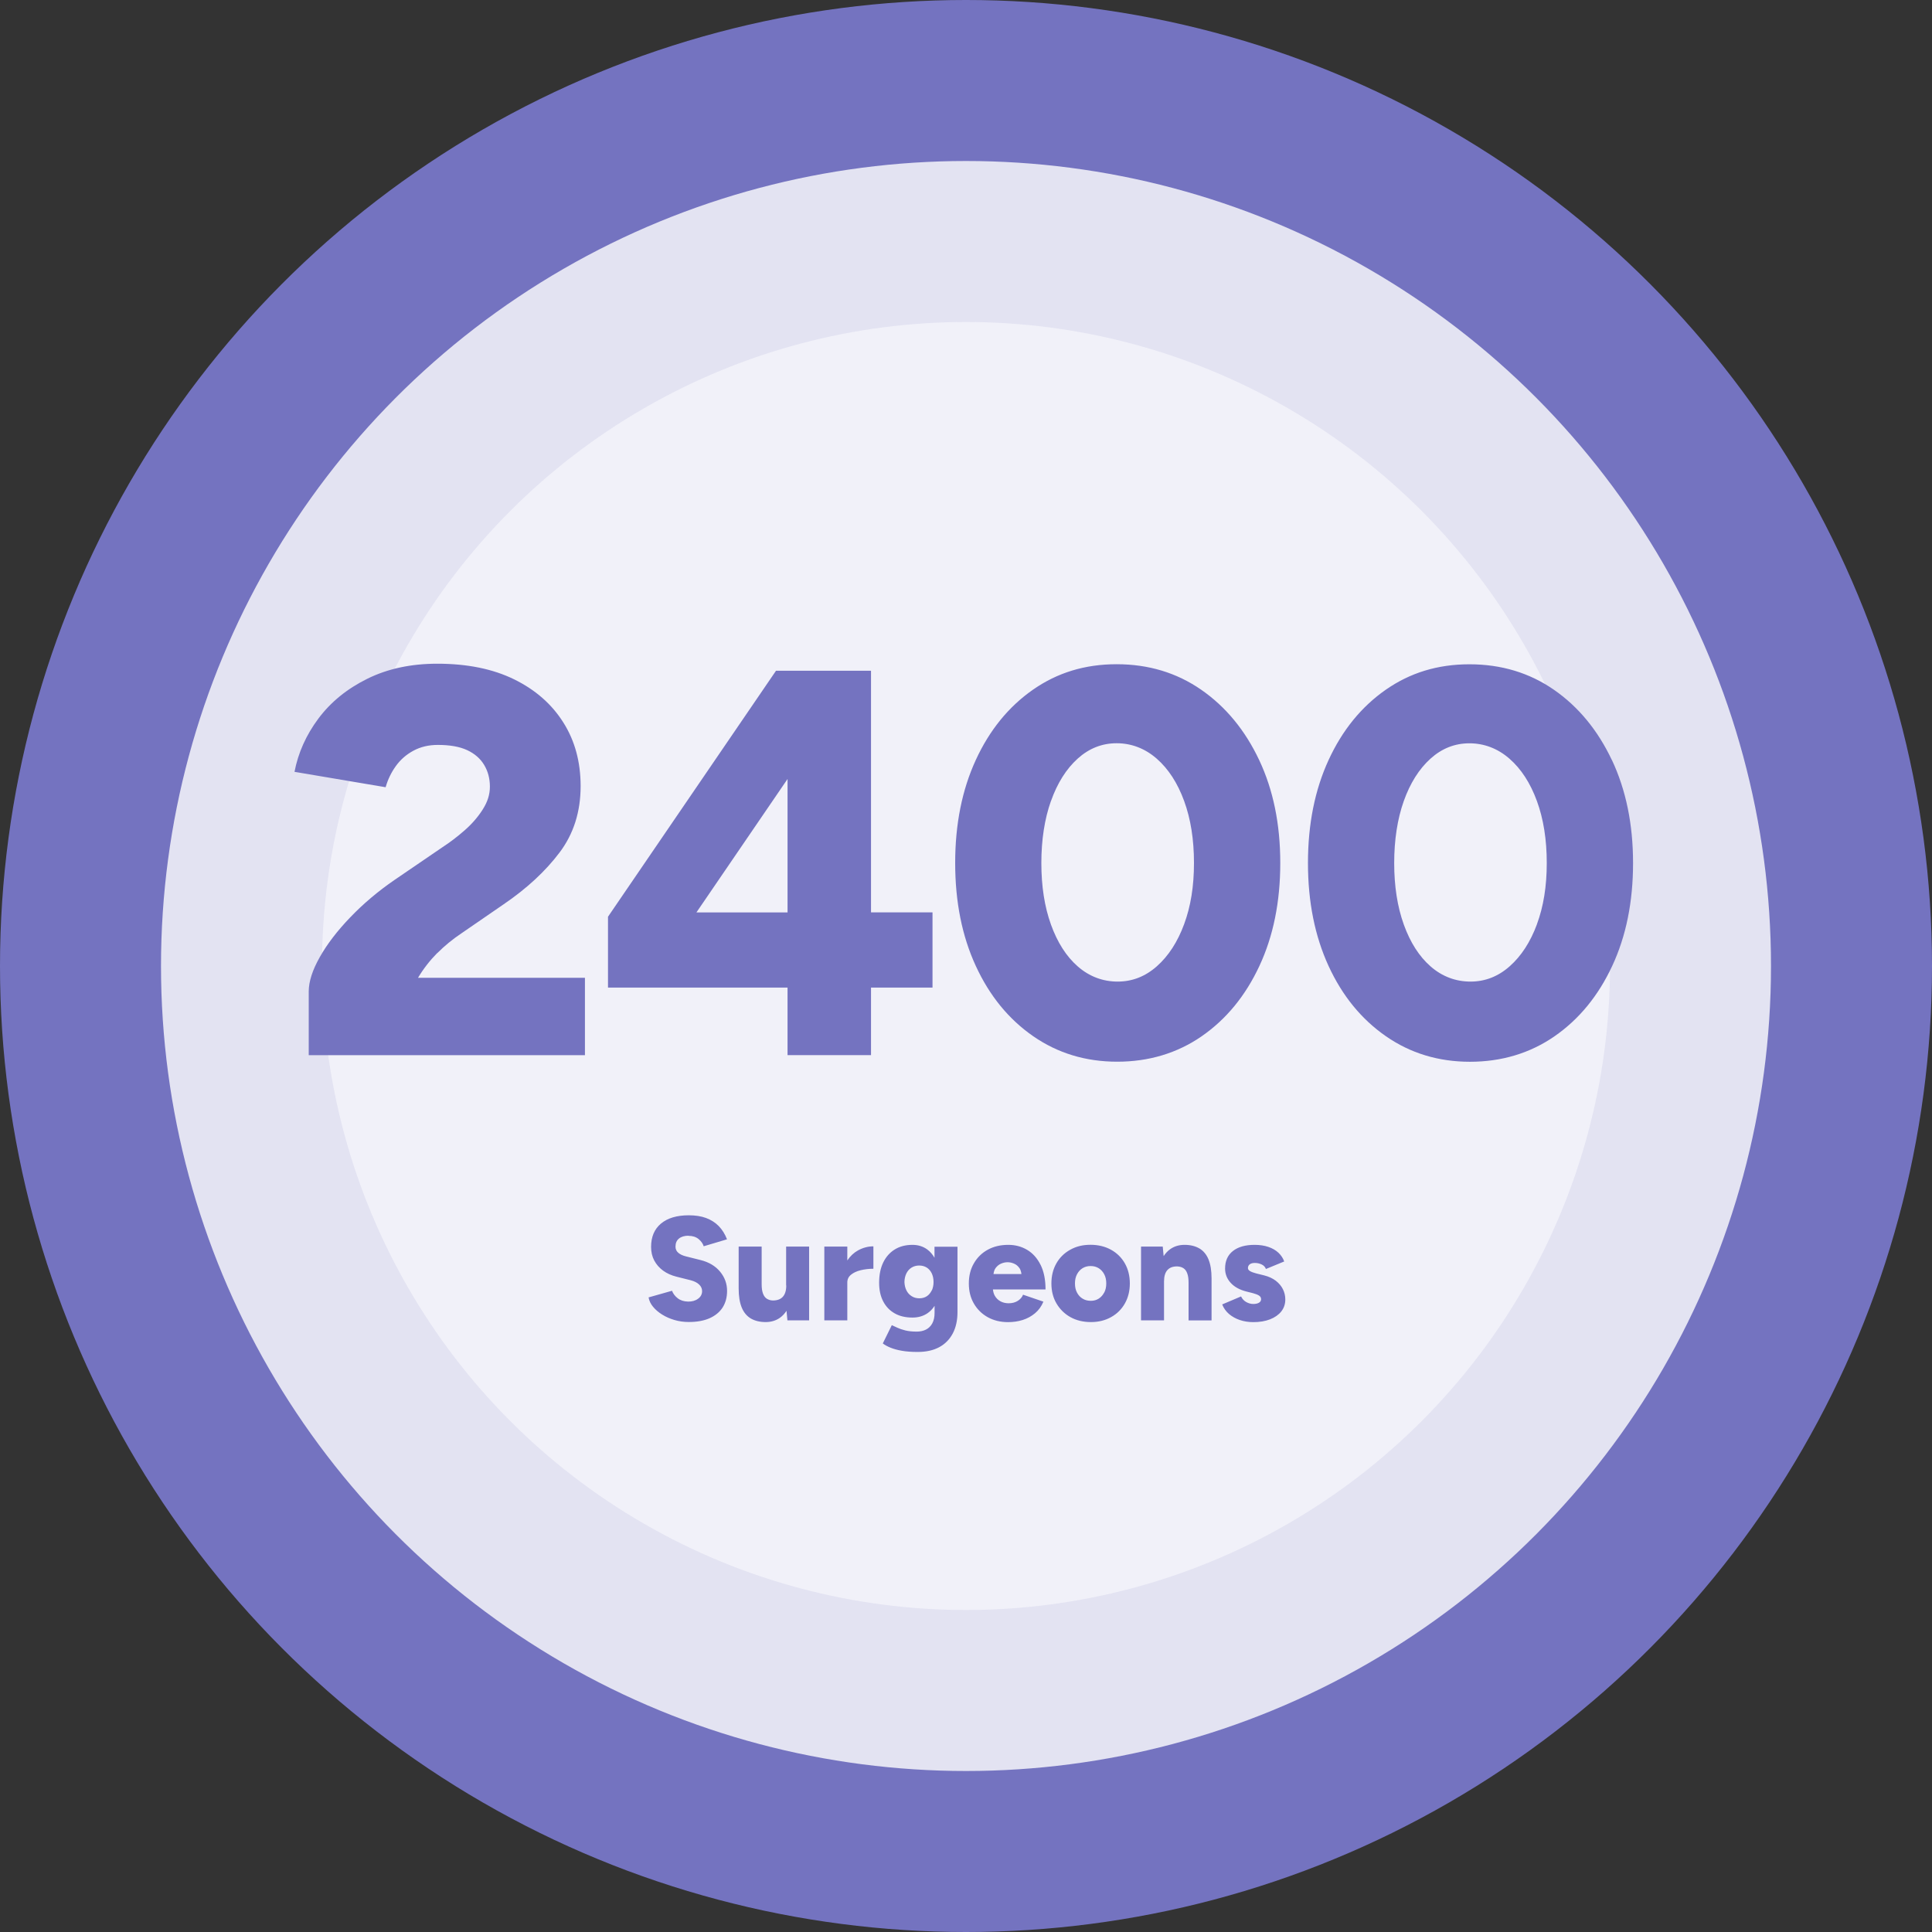
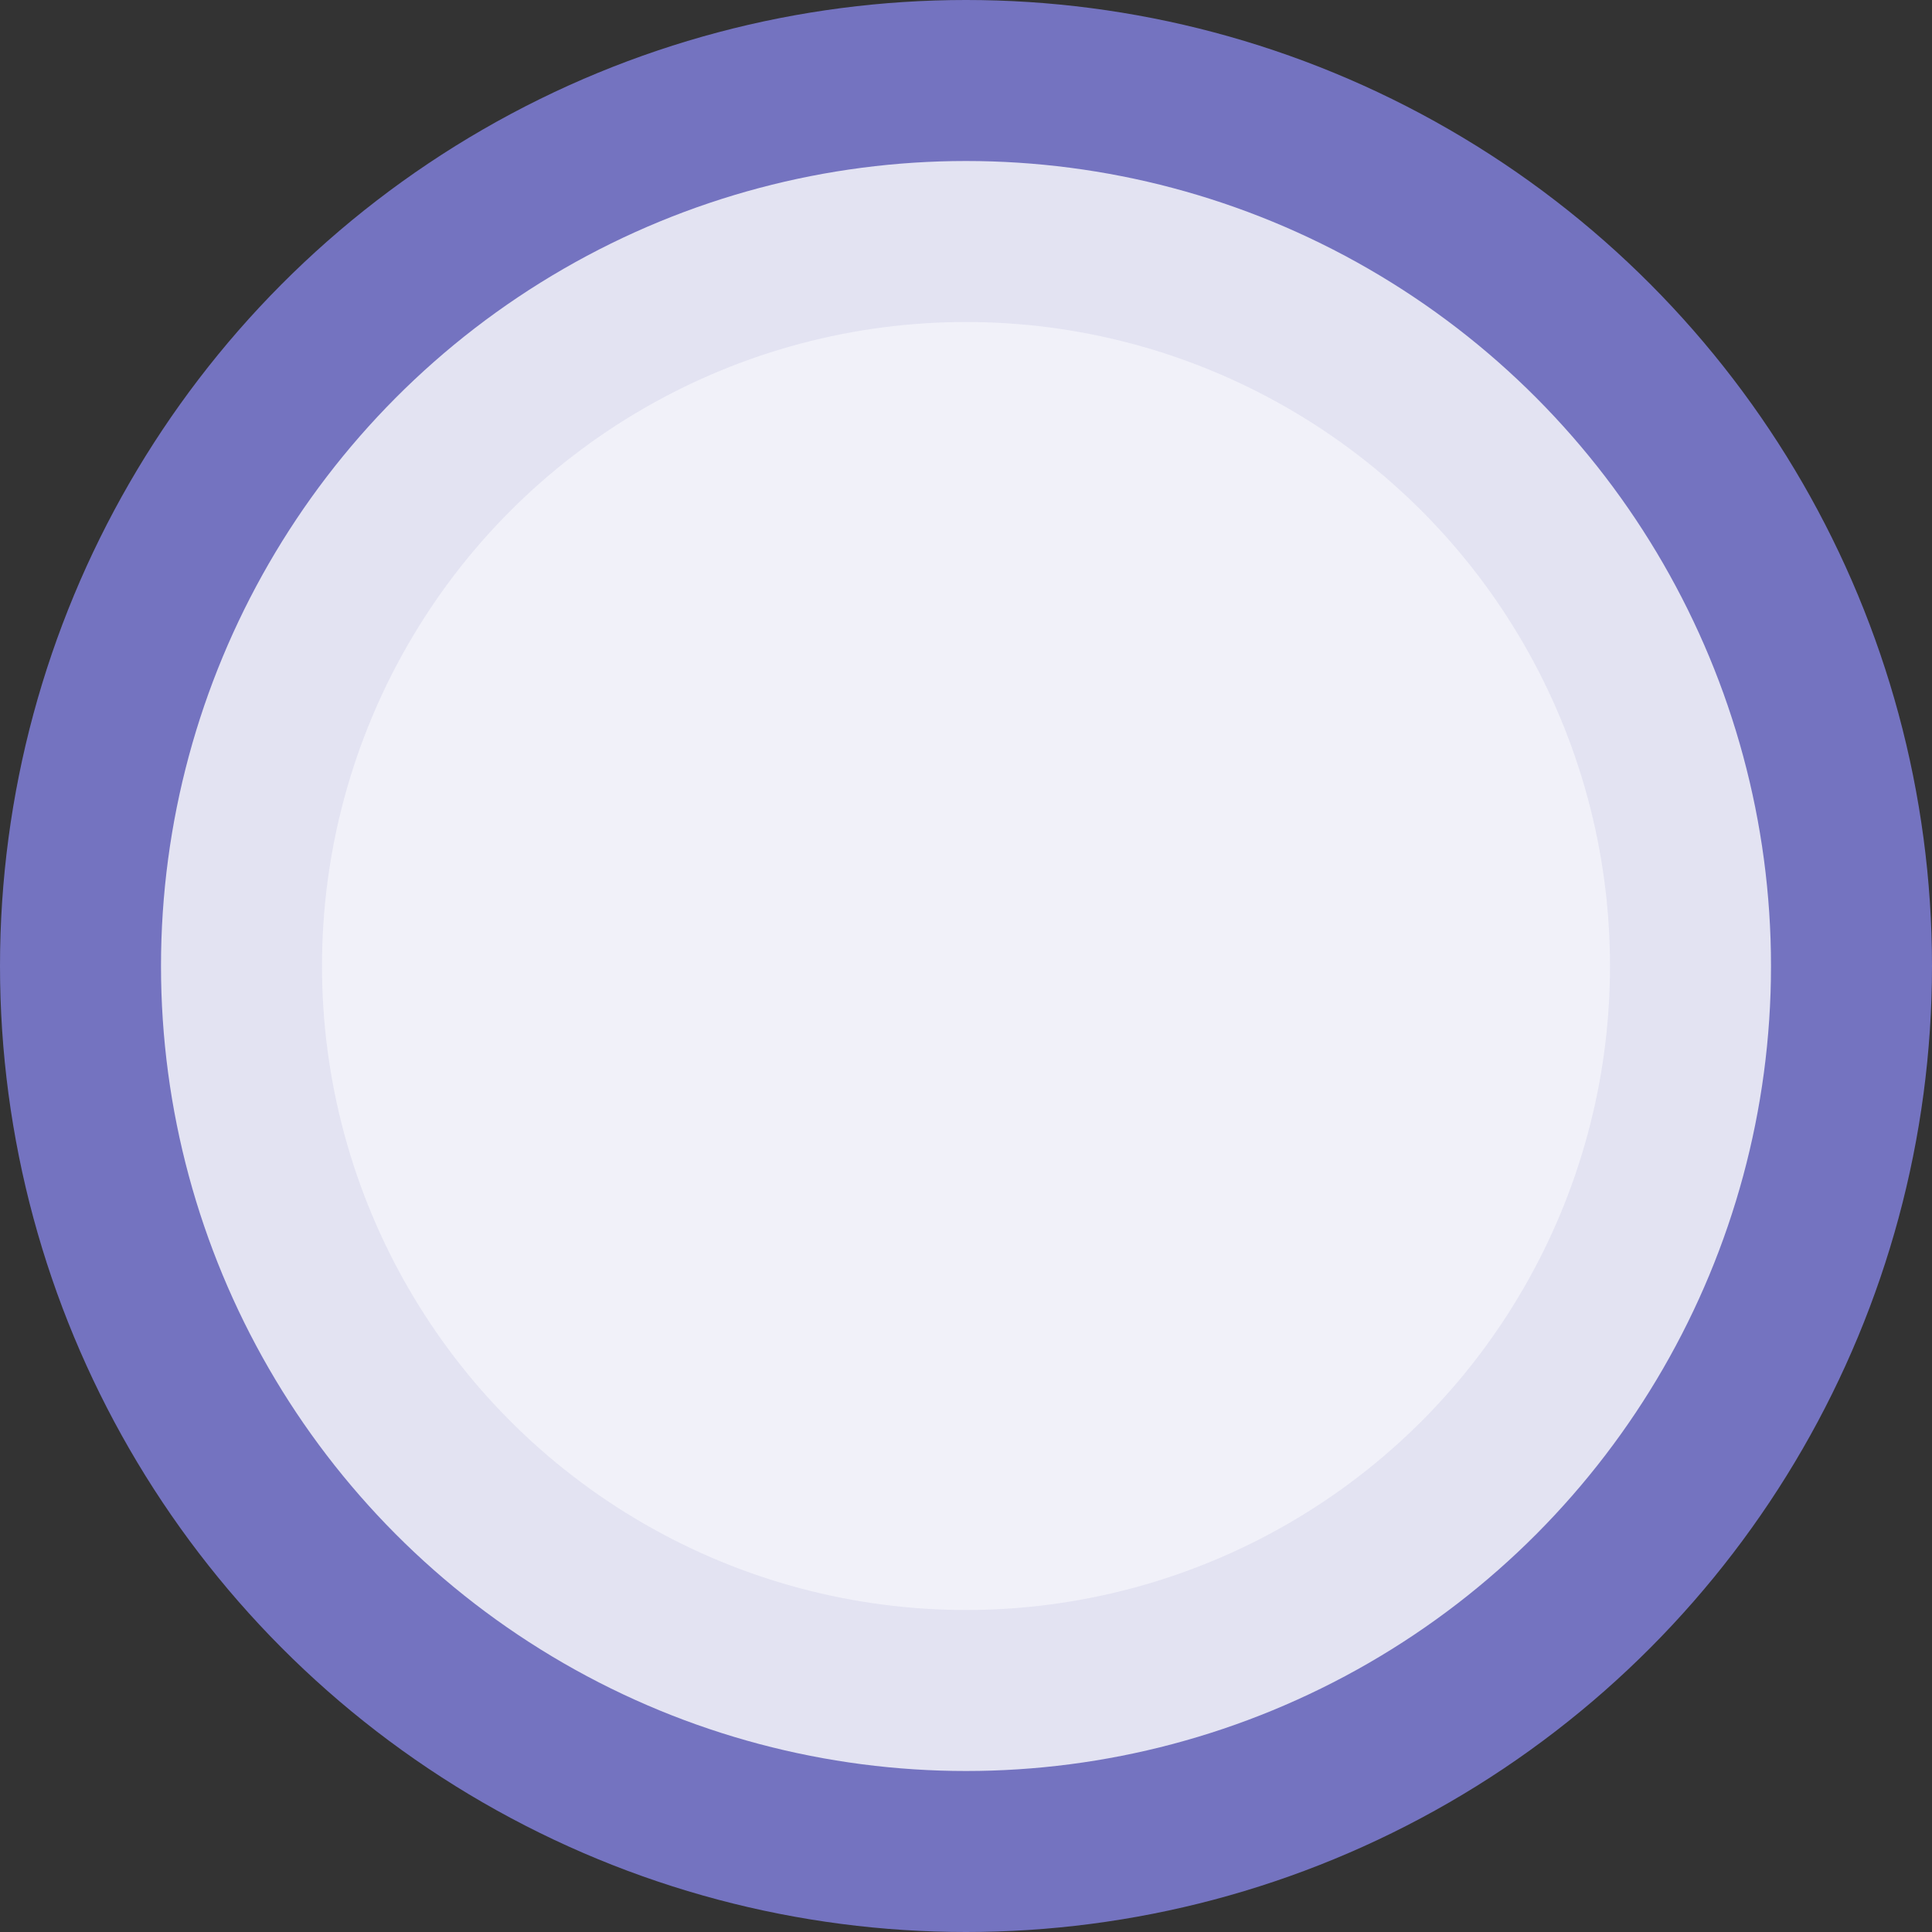
<svg xmlns="http://www.w3.org/2000/svg" id="Layer_1" data-name="Layer 1" viewBox="0 0 300 300">
  <rect x="0" y="0" width="300" height="300" fill="#333333" stroke="none" />
  <defs>
    <style>
      .cls-1 {
        fill: #f1f1f9;
      }

      .cls-2 {
        fill: #7473c0;
      }

      .cls-3 {
        fill: #e3e3f2;
      }
    </style>
  </defs>
  <g>
    <circle class="cls-2" cx="150" cy="150" r="150" />
    <circle class="cls-3" cx="150" cy="150" r="125" />
    <circle class="cls-1" cx="150" cy="150" r="100" />
  </g>
-   <path class="cls-2" d="M106.91,191.9c.64,0,1.16.17,1.57.5.4.34.67.71.79,1.12l3.62-1.08c-.32-.82-.75-1.51-1.29-2.06-.54-.55-1.19-.96-1.96-1.25-.76-.28-1.66-.42-2.68-.42-1.86,0-3.3.43-4.33,1.29-1.02.86-1.53,2.06-1.53,3.61,0,.79.16,1.5.49,2.12.33.62.79,1.14,1.37,1.57.59.43,1.28.74,2.07.94l2.27.57c.55.15.97.37,1.27.66.3.29.45.63.45,1.01,0,.49-.21.89-.63,1.19-.42.31-.94.45-1.57.44-.64-.02-1.17-.19-1.59-.52s-.71-.71-.88-1.16l-3.64,1.03c.09.52.32,1,.69,1.45.37.45.83.85,1.41,1.21.57.36,1.21.64,1.92.85s1.45.31,2.23.31c1.25,0,2.32-.19,3.21-.58.88-.39,1.56-.94,2.03-1.66.46-.72.7-1.58.7-2.59,0-1.11-.36-2.11-1.09-2.99-.73-.88-1.74-1.48-3.03-1.8l-2.27-.57c-.5-.12-.9-.31-1.19-.56-.29-.25-.43-.57-.43-.95,0-.55.18-.97.54-1.26s.86-.44,1.5-.44ZM122.09,199.61c0,.78-.18,1.36-.53,1.75-.35.39-.87.58-1.56.58-.35-.01-.66-.11-.92-.27s-.46-.43-.6-.8c-.14-.37-.21-.85-.21-1.44v-5.86h-3.57v6.52c0,1.19.16,2.17.47,2.93.31.76.78,1.33,1.41,1.71.63.37,1.4.56,2.31.56.84,0,1.58-.22,2.21-.66.4-.28.74-.65,1.03-1.09l.14,1.48h3.37v-11.45h-3.57v6.04ZM122.29,163.84h12.96v-10.49h9.55v-11.68h-9.55v-37.52h-14.75l-26.09,38.2v11h27.88v10.49ZM108.14,141.68l14.15-20.72v20.72h-14.15ZM67.91,147.99c1.14-1.14,2.39-2.16,3.75-3.07l6.57-4.52c3.58-2.44,6.47-5.12,8.65-8.01,2.19-2.9,3.28-6.34,3.28-10.32,0-3.75-.89-7.05-2.69-9.89-1.79-2.84-4.33-5.07-7.63-6.69-3.3-1.62-7.28-2.43-11.94-2.43-4.09,0-7.72.78-10.87,2.34-3.15,1.56-5.68,3.62-7.59,6.18-1.91,2.56-3.14,5.32-3.71,8.27l14.15,2.39c.34-1.19.87-2.29,1.58-3.28.71-.99,1.62-1.79,2.73-2.39,1.11-.6,2.37-.9,3.79-.9,1.88,0,3.4.27,4.56.81,1.16.54,2.05,1.31,2.64,2.3.6,1,.89,2.12.89,3.37s-.37,2.37-1.11,3.54c-.74,1.17-1.68,2.25-2.81,3.24-1.14,1-2.27,1.86-3.41,2.6l-7.5,5.12c-2.56,1.76-4.85,3.7-6.86,5.8-2.02,2.1-3.6,4.17-4.73,6.18-1.14,2.02-1.71,3.79-1.71,5.33v9.89h42.89v-12.02h-25.92c.85-1.42,1.85-2.7,2.98-3.84ZM160.43,160.9c3.81,2.64,8.16,3.96,13.05,3.96s9.32-1.32,13.13-3.96c3.81-2.64,6.79-6.28,8.95-10.91,2.16-4.63,3.24-9.96,3.24-15.99s-1.09-11.35-3.28-15.99c-2.19-4.63-5.19-8.27-9-10.91-3.81-2.64-8.19-3.96-13.13-3.96s-9.22,1.32-13,3.96c-3.78,2.64-6.74,6.28-8.87,10.91-2.13,4.63-3.2,9.96-3.2,15.99s1.06,11.35,3.2,15.99c2.13,4.63,5.1,8.27,8.91,10.91ZM163.2,124.37c.99-2.78,2.37-4.97,4.14-6.57,1.76-1.59,3.78-2.39,6.05-2.39s4.4.8,6.22,2.39c1.82,1.59,3.24,3.78,4.26,6.57,1.02,2.79,1.53,6,1.53,9.63s-.51,6.75-1.53,9.51c-1.02,2.76-2.43,4.93-4.22,6.52-1.79,1.59-3.82,2.39-6.1,2.39s-4.39-.78-6.18-2.34-3.18-3.74-4.18-6.52c-1-2.78-1.49-5.97-1.49-9.55s.5-6.85,1.49-9.63ZM198.1,198.87c-.49-.37-1.09-.65-1.81-.83l-1.21-.3c-.43-.11-.75-.23-.97-.36-.22-.13-.33-.29-.33-.47,0-.24.09-.44.27-.58.18-.14.44-.22.78-.22.4,0,.76.08,1.09.24s.54.39.65.7l2.84-1.17c-.18-.52-.49-.97-.9-1.36-.42-.39-.94-.69-1.56-.9-.62-.21-1.33-.32-2.14-.32-1.43,0-2.56.32-3.37.96-.81.64-1.21,1.55-1.21,2.72,0,.84.29,1.58.86,2.21.57.63,1.39,1.09,2.46,1.36l.99.25c.41.11.73.23.95.37.22.14.33.33.33.57,0,.23-.11.41-.32.54-.21.13-.51.2-.89.2s-.73-.1-1.08-.29c-.35-.19-.63-.48-.82-.88l-2.93,1.24c.23.58.58,1.07,1.05,1.48.47.4,1.03.72,1.68.94.65.22,1.35.33,2.1.33.98,0,1.84-.14,2.59-.43.75-.29,1.33-.7,1.75-1.22.42-.53.63-1.15.63-1.87,0-.56-.12-1.09-.37-1.59s-.61-.93-1.1-1.31ZM250.29,118.02c-2.19-4.63-5.19-8.27-8.99-10.91-3.81-2.64-8.19-3.96-13.13-3.96s-9.22,1.32-13,3.96c-3.78,2.64-6.74,6.28-8.87,10.91-2.13,4.63-3.2,9.96-3.2,15.99s1.07,11.35,3.2,15.99c2.13,4.63,5.1,8.27,8.91,10.91,3.81,2.64,8.16,3.96,13.05,3.96s9.32-1.32,13.13-3.96c3.81-2.64,6.79-6.28,8.95-10.91,2.16-4.63,3.24-9.96,3.24-15.99s-1.1-11.35-3.28-15.99ZM238.66,143.51c-1.02,2.76-2.43,4.93-4.22,6.52-1.79,1.59-3.82,2.39-6.1,2.39s-4.39-.78-6.18-2.34c-1.79-1.56-3.18-3.74-4.18-6.52-1-2.78-1.49-5.97-1.49-9.55s.5-6.85,1.49-9.63c.99-2.78,2.37-4.97,4.14-6.57,1.76-1.59,3.78-2.39,6.05-2.39s4.4.8,6.22,2.39c1.82,1.59,3.24,3.78,4.26,6.57,1.02,2.79,1.53,6,1.53,9.63s-.51,6.75-1.53,9.51ZM131.57,195.71v-2.14h-3.57v11.45h3.57v-5.88c0-.49.19-.89.57-1.2.38-.31.88-.55,1.5-.7.62-.15,1.28-.23,1.98-.23v-3.48c-.82,0-1.61.21-2.37.62-.66.36-1.22.89-1.68,1.57ZM186.24,193.86c-.62-.37-1.4-.56-2.31-.56-.84,0-1.58.22-2.21.66-.4.28-.74.65-1.03,1.09l-.14-1.48h-3.37v11.45h3.57v-6.04c0-.79.18-1.39.53-1.77.35-.39.87-.58,1.56-.56.37.02.67.11.93.28s.45.43.58.79c.14.36.21.84.21,1.45v5.86h3.57v-6.53c0-1.19-.16-2.17-.47-2.93-.31-.76-.78-1.33-1.41-1.71ZM145.12,195.32c-.31-.53-.68-.97-1.13-1.3-.65-.48-1.42-.72-2.3-.72-1.07,0-1.99.24-2.76.72-.77.48-1.37,1.16-1.79,2.03-.42.87-.63,1.92-.63,3.14,0,1.11.21,2.08.63,2.88.42.81,1.01,1.43,1.79,1.87.77.44,1.69.65,2.76.65.89,0,1.65-.22,2.3-.65.45-.3.83-.7,1.13-1.17v1.09c0,.66-.12,1.2-.36,1.64-.24.43-.56.75-.98.96s-.9.31-1.43.31c-.69,0-1.27-.06-1.76-.18s-.9-.26-1.24-.42c-.34-.16-.63-.29-.87-.4l-1.4,2.84c.32.24.73.47,1.21.66.49.2,1.08.36,1.77.48.69.12,1.51.18,2.44.18,1.31,0,2.43-.25,3.34-.74s1.62-1.21,2.11-2.14.73-2.04.73-3.32v-10.14h-3.57v1.75ZM144.68,200.37c-.18.38-.43.68-.75.9-.33.22-.72.33-1.18.33s-.84-.11-1.19-.33-.62-.52-.81-.9-.29-.82-.31-1.3c.01-.52.12-.97.31-1.35.19-.38.46-.68.8-.89.34-.21.74-.32,1.18-.32s.85.11,1.18.32c.33.21.58.51.77.89.18.38.28.83.28,1.35,0,.49-.09.92-.26,1.3ZM172.52,194.06c-.92-.51-1.99-.77-3.19-.77s-2.22.25-3.15.77-1.64,1.22-2.15,2.12-.77,1.94-.77,3.11.26,2.21.79,3.11c.53.9,1.25,1.61,2.16,2.12.92.51,1.98.77,3.18.77s2.22-.26,3.14-.77c.92-.51,1.63-1.22,2.14-2.12.51-.9.77-1.94.77-3.11s-.26-2.21-.77-3.11-1.23-1.61-2.15-2.12ZM171.46,200.7c-.21.4-.49.72-.85.95-.36.23-.77.34-1.22.34-.49,0-.92-.11-1.29-.34-.38-.23-.66-.55-.87-.95-.21-.4-.31-.87-.31-1.41s.1-1,.31-1.41c.21-.4.49-.72.86-.95.37-.23.79-.34,1.26-.34s.89.11,1.26.34c.37.23.65.55.86.95s.31.87.31,1.41-.1,1-.31,1.41ZM161.57,196.39c-.51-1.02-1.2-1.79-2.07-2.31-.87-.52-1.85-.78-2.93-.78-1.21,0-2.27.25-3.18.75-.92.5-1.64,1.21-2.16,2.11-.53.9-.79,1.95-.79,3.14s.26,2.21.78,3.11c.52.9,1.24,1.61,2.15,2.12.92.51,1.97.77,3.16.77.81,0,1.57-.11,2.29-.34.72-.23,1.35-.58,1.91-1.05.56-.47.99-1.07,1.29-1.79l-3.16-1.08c-.15.38-.42.7-.81.95s-.87.38-1.43.38c-.47,0-.9-.1-1.28-.31-.38-.21-.68-.51-.89-.9-.15-.28-.23-.6-.27-.94h8.17c0-1.53-.26-2.8-.77-3.82ZM154.27,197.83c.05-.35.14-.66.3-.89.24-.33.53-.58.87-.72.34-.15.68-.22,1.02-.22s.67.07,1.01.22c.34.14.62.39.85.72.16.24.24.55.29.89h-4.34Z" />
</svg>